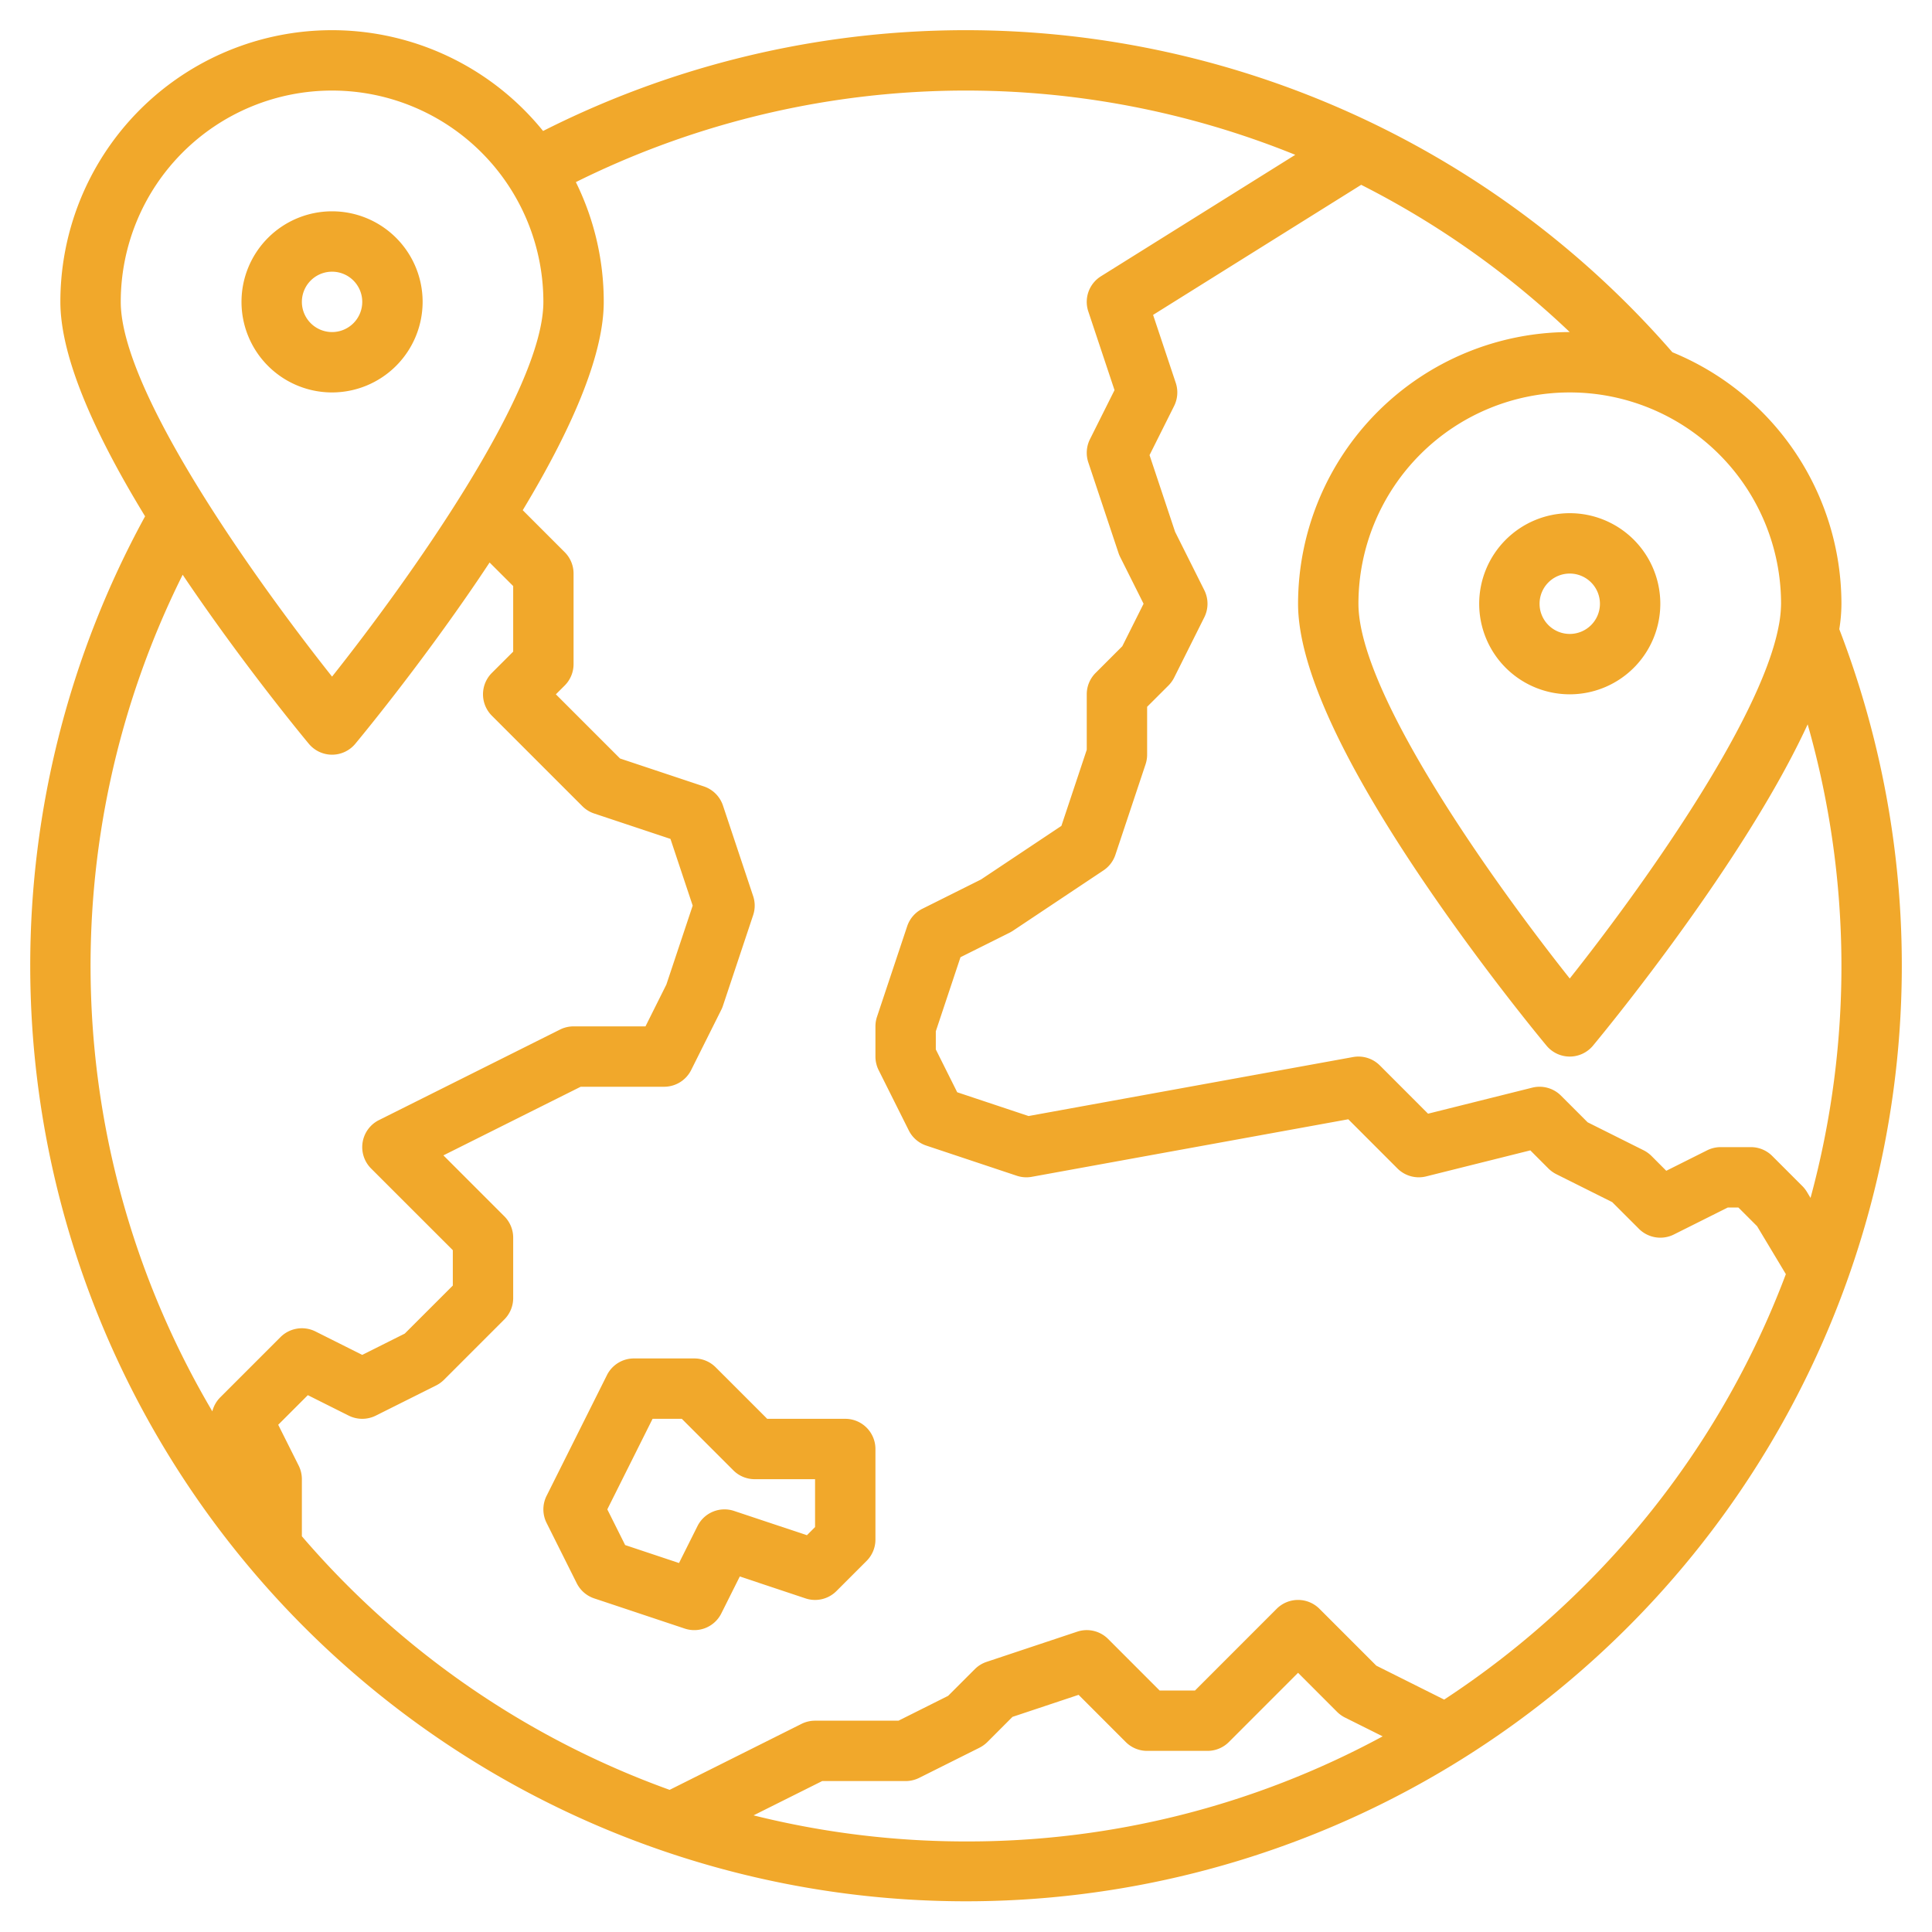
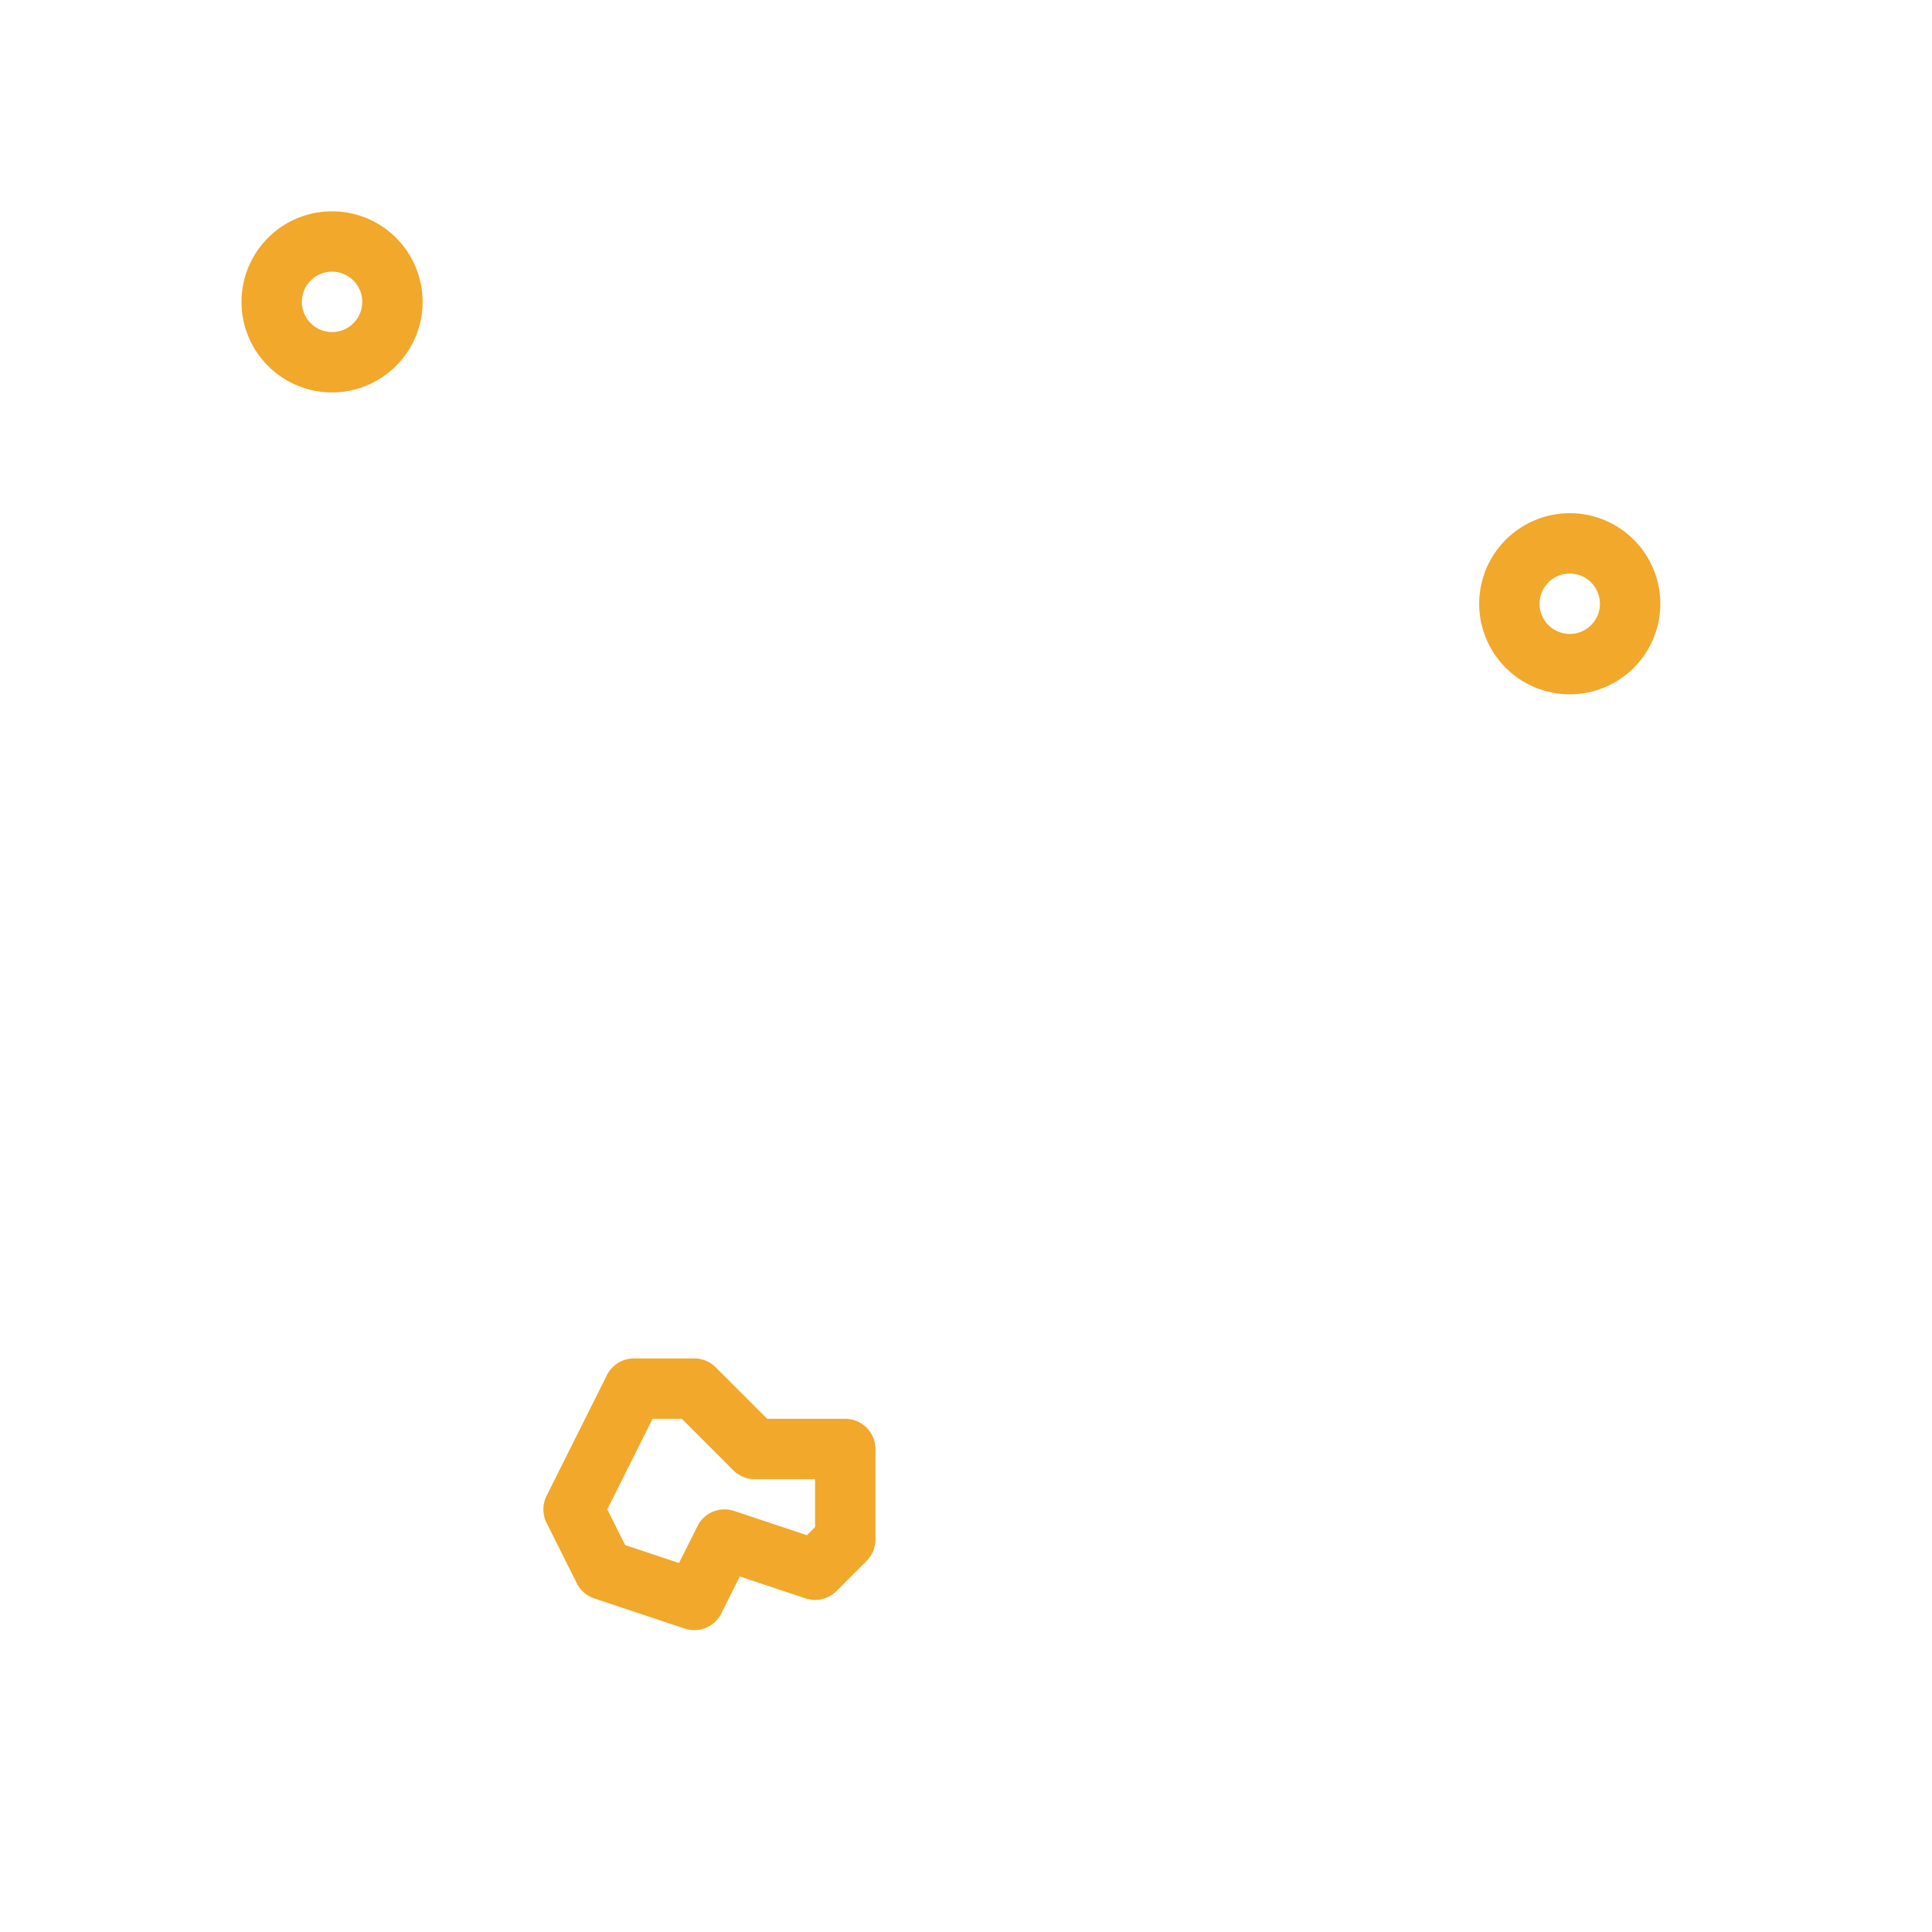
<svg xmlns="http://www.w3.org/2000/svg" version="1.1" width="512" height="512" x="0" y="0" viewBox="0 0 512 512" style="enable-background:new 0 0 512 512" xml:space="preserve" class="">
  <g>
    <g>
-       <path d="M487.43,166.74A43.068,43.068,0,0,0,488,160a72.1,72.1,0,0,0-44.8-66.65A248.155,248.155,0,0,0,143.92,34.71,71.965,71.965,0,0,0,16,80c0,13.35,7.54,32.42,22.45,56.83a247.994,247.994,0,1,0,448.98,29.91ZM472,160a32.743,32.743,0,0,1-.61,5.82c-.02.07-.03.16-.05.24-4.89,25.51-36.98,70.13-55.34,93.25-19.91-25.07-56-75.45-56-99.31a56,56,0,0,1,112,0ZM32,80a56,56,0,0,1,112,0c0,23.86-36.09,74.24-56,99.31C68.09,154.24,32,103.86,32,80ZM58.34,370.34a7.978,7.978,0,0,0-2.07,3.68,232.174,232.174,0,0,1-7.86-221.71c.32.48.64.95.97,1.44,16.04,23.64,31.82,42.58,32.48,43.38a8,8,0,0,0,12.28,0c.66-.8,16.44-19.74,32.48-43.38q1.6-2.37,3.13-4.68l6.25,6.24v17.38l-5.66,5.65a8.015,8.015,0,0,0,0,11.32l24,24a7.953,7.953,0,0,0,3.13,1.93l20.21,6.73L183.57,240l-6.98,20.93L171.06,272H152a8.081,8.081,0,0,0-3.58.84l-48,24a8.007,8.007,0,0,0-2.08,12.82L120,331.31v9.38l-12.74,12.73L96,359.06l-12.42-6.22a8.034,8.034,0,0,0-9.24,1.5ZM256,488a232.224,232.224,0,0,1-56.3-6.91L217.89,472H240a8.081,8.081,0,0,0,3.58-.84l16-8a8.356,8.356,0,0,0,2.08-1.5l6.66-6.67,17.52-5.84,12.5,12.51A8.008,8.008,0,0,0,304,464h16a8.008,8.008,0,0,0,5.66-2.34L344,443.31l10.34,10.35a8.11,8.11,0,0,0,2.08,1.5l10,4.99A230.863,230.863,0,0,1,256,488Zm164.05-67.95a234.355,234.355,0,0,1-37.33,30.36l-17.98-8.99-15.08-15.08a8.015,8.015,0,0,0-11.32,0L316.69,448h-9.38l-13.65-13.66a8.007,8.007,0,0,0-8.19-1.93l-24,8a7.953,7.953,0,0,0-3.13,1.93l-7.08,7.08L238.11,456H216a8.081,8.081,0,0,0-3.58.84l-34.96,17.49A231.864,231.864,0,0,1,80,407.13V392a8.081,8.081,0,0,0-.84-3.58l-5.43-10.84,7.85-7.85,10.84,5.43a8.049,8.049,0,0,0,7.16,0l16-8a8.356,8.356,0,0,0,2.08-1.5l16-16A8.008,8.008,0,0,0,136,344V328a8.008,8.008,0,0,0-2.34-5.66l-16-16-.16-.15L153.89,288H176a8.011,8.011,0,0,0,7.16-4.42l8-16a7.979,7.979,0,0,0,.43-1.05l8-24a7.965,7.965,0,0,0,0-5.06l-8-24a8.013,8.013,0,0,0-5.06-5.06l-22.21-7.4L147.31,184l2.35-2.34A8.008,8.008,0,0,0,152,176V152a8.008,8.008,0,0,0-2.34-5.66l-11.13-11.13C152.78,111.58,160,93.05,160,80a71.618,71.618,0,0,0-7.39-31.74,232.273,232.273,0,0,1,190.65-7.23l-51.5,32.19a7.992,7.992,0,0,0-3.35,9.31l6.95,20.86-6.52,13.03a8.052,8.052,0,0,0-.43,6.11l8,24a7.979,7.979,0,0,0,.43,1.05L303.06,160l-5.64,11.26-7.08,7.08A8.008,8.008,0,0,0,288,184v14.7l-6.72,20.17-21.3,14.2-15.56,7.77a8.006,8.006,0,0,0-4.01,4.63l-8,24A8.074,8.074,0,0,0,232,272v8a8.081,8.081,0,0,0,.84,3.58l8,16a8.006,8.006,0,0,0,4.63,4.01l24,8a8.069,8.069,0,0,0,3.96.28l83.88-15.25,13.03,13.04a8.023,8.023,0,0,0,7.6,2.1l27.61-6.9,4.79,4.8a8.356,8.356,0,0,0,2.08,1.5l14.84,7.42,7.08,7.08a8.034,8.034,0,0,0,9.24,1.5L457.89,320h2.8l4.96,4.96,7.62,12.7A231.275,231.275,0,0,1,420.05,420.05Zm58.81-104.17a8.5,8.5,0,0,0-1.2-1.54l-8-8A8.008,8.008,0,0,0,464,304h-8a8.081,8.081,0,0,0-3.58.84l-10.84,5.43-3.92-3.93a8.356,8.356,0,0,0-2.08-1.5l-14.84-7.42-7.08-7.08a8.023,8.023,0,0,0-7.6-2.1l-27.61,6.9-12.79-12.8a8.024,8.024,0,0,0-7.09-2.21l-85.99,15.63-18.91-6.3L248,278.11V273.3l6.54-19.63,13.04-6.51c.29-.15.58-.32.86-.5l24-16a8,8,0,0,0,3.15-4.13l8-24A8.074,8.074,0,0,0,304,200V187.31l5.66-5.65a8.356,8.356,0,0,0,1.5-2.08l8-16a8.049,8.049,0,0,0,0-7.16l-7.75-15.49-6.77-20.32,6.52-13.03a8.052,8.052,0,0,0,.43-6.11l-6.01-18.02,55.15-34.47A232.354,232.354,0,0,1,415.99,88,72.081,72.081,0,0,0,344,160c0,16.29,11.23,41.1,33.38,73.75,16.04,23.64,31.82,42.58,32.48,43.38a8,8,0,0,0,12.28,0c.66-.8,16.44-19.74,32.48-43.38q16.065-23.685,24.43-41.79a234.131,234.131,0,0,1,.76,125.5Z" fill="#f1a82b" data-original="#000000" style="" />
      <path d="M224,376H203.313l-13.656-13.657A8,8,0,0,0,184,360H168a8,8,0,0,0-7.155,4.422l-16,32a8,8,0,0,0,0,7.156l8,16a8,8,0,0,0,4.625,4.012l24,8a8,8,0,0,0,9.685-4.012l4.9-9.795,17.417,5.807a8,8,0,0,0,8.187-1.933l8-8A8,8,0,0,0,232,408V384A8,8,0,0,0,224,376Zm-8,28.687-2.161,2.16L194.53,400.41a8,8,0,0,0-9.685,4.012l-4.9,9.795-14.273-4.759L160.944,400l12-24h7.743l13.656,13.657A8,8,0,0,0,200,392h16Z" fill="#f1a82b" data-original="#000000" style="" />
      <path d="M392,160a24,24,0,1,0,24-24A24.028,24.028,0,0,0,392,160Zm32,0a8,8,0,1,1-8-8A8.009,8.009,0,0,1,424,160Z" fill="#f1a82b" data-original="#000000" style="" />
      <path d="M112,80a24,24,0,1,0-24,24A24.028,24.028,0,0,0,112,80ZM80,80a8,8,0,1,1,8,8A8.009,8.009,0,0,1,80,80Z" fill="#f1a82b" data-original="#000000" style="" />
    </g>
  </g>
</svg>